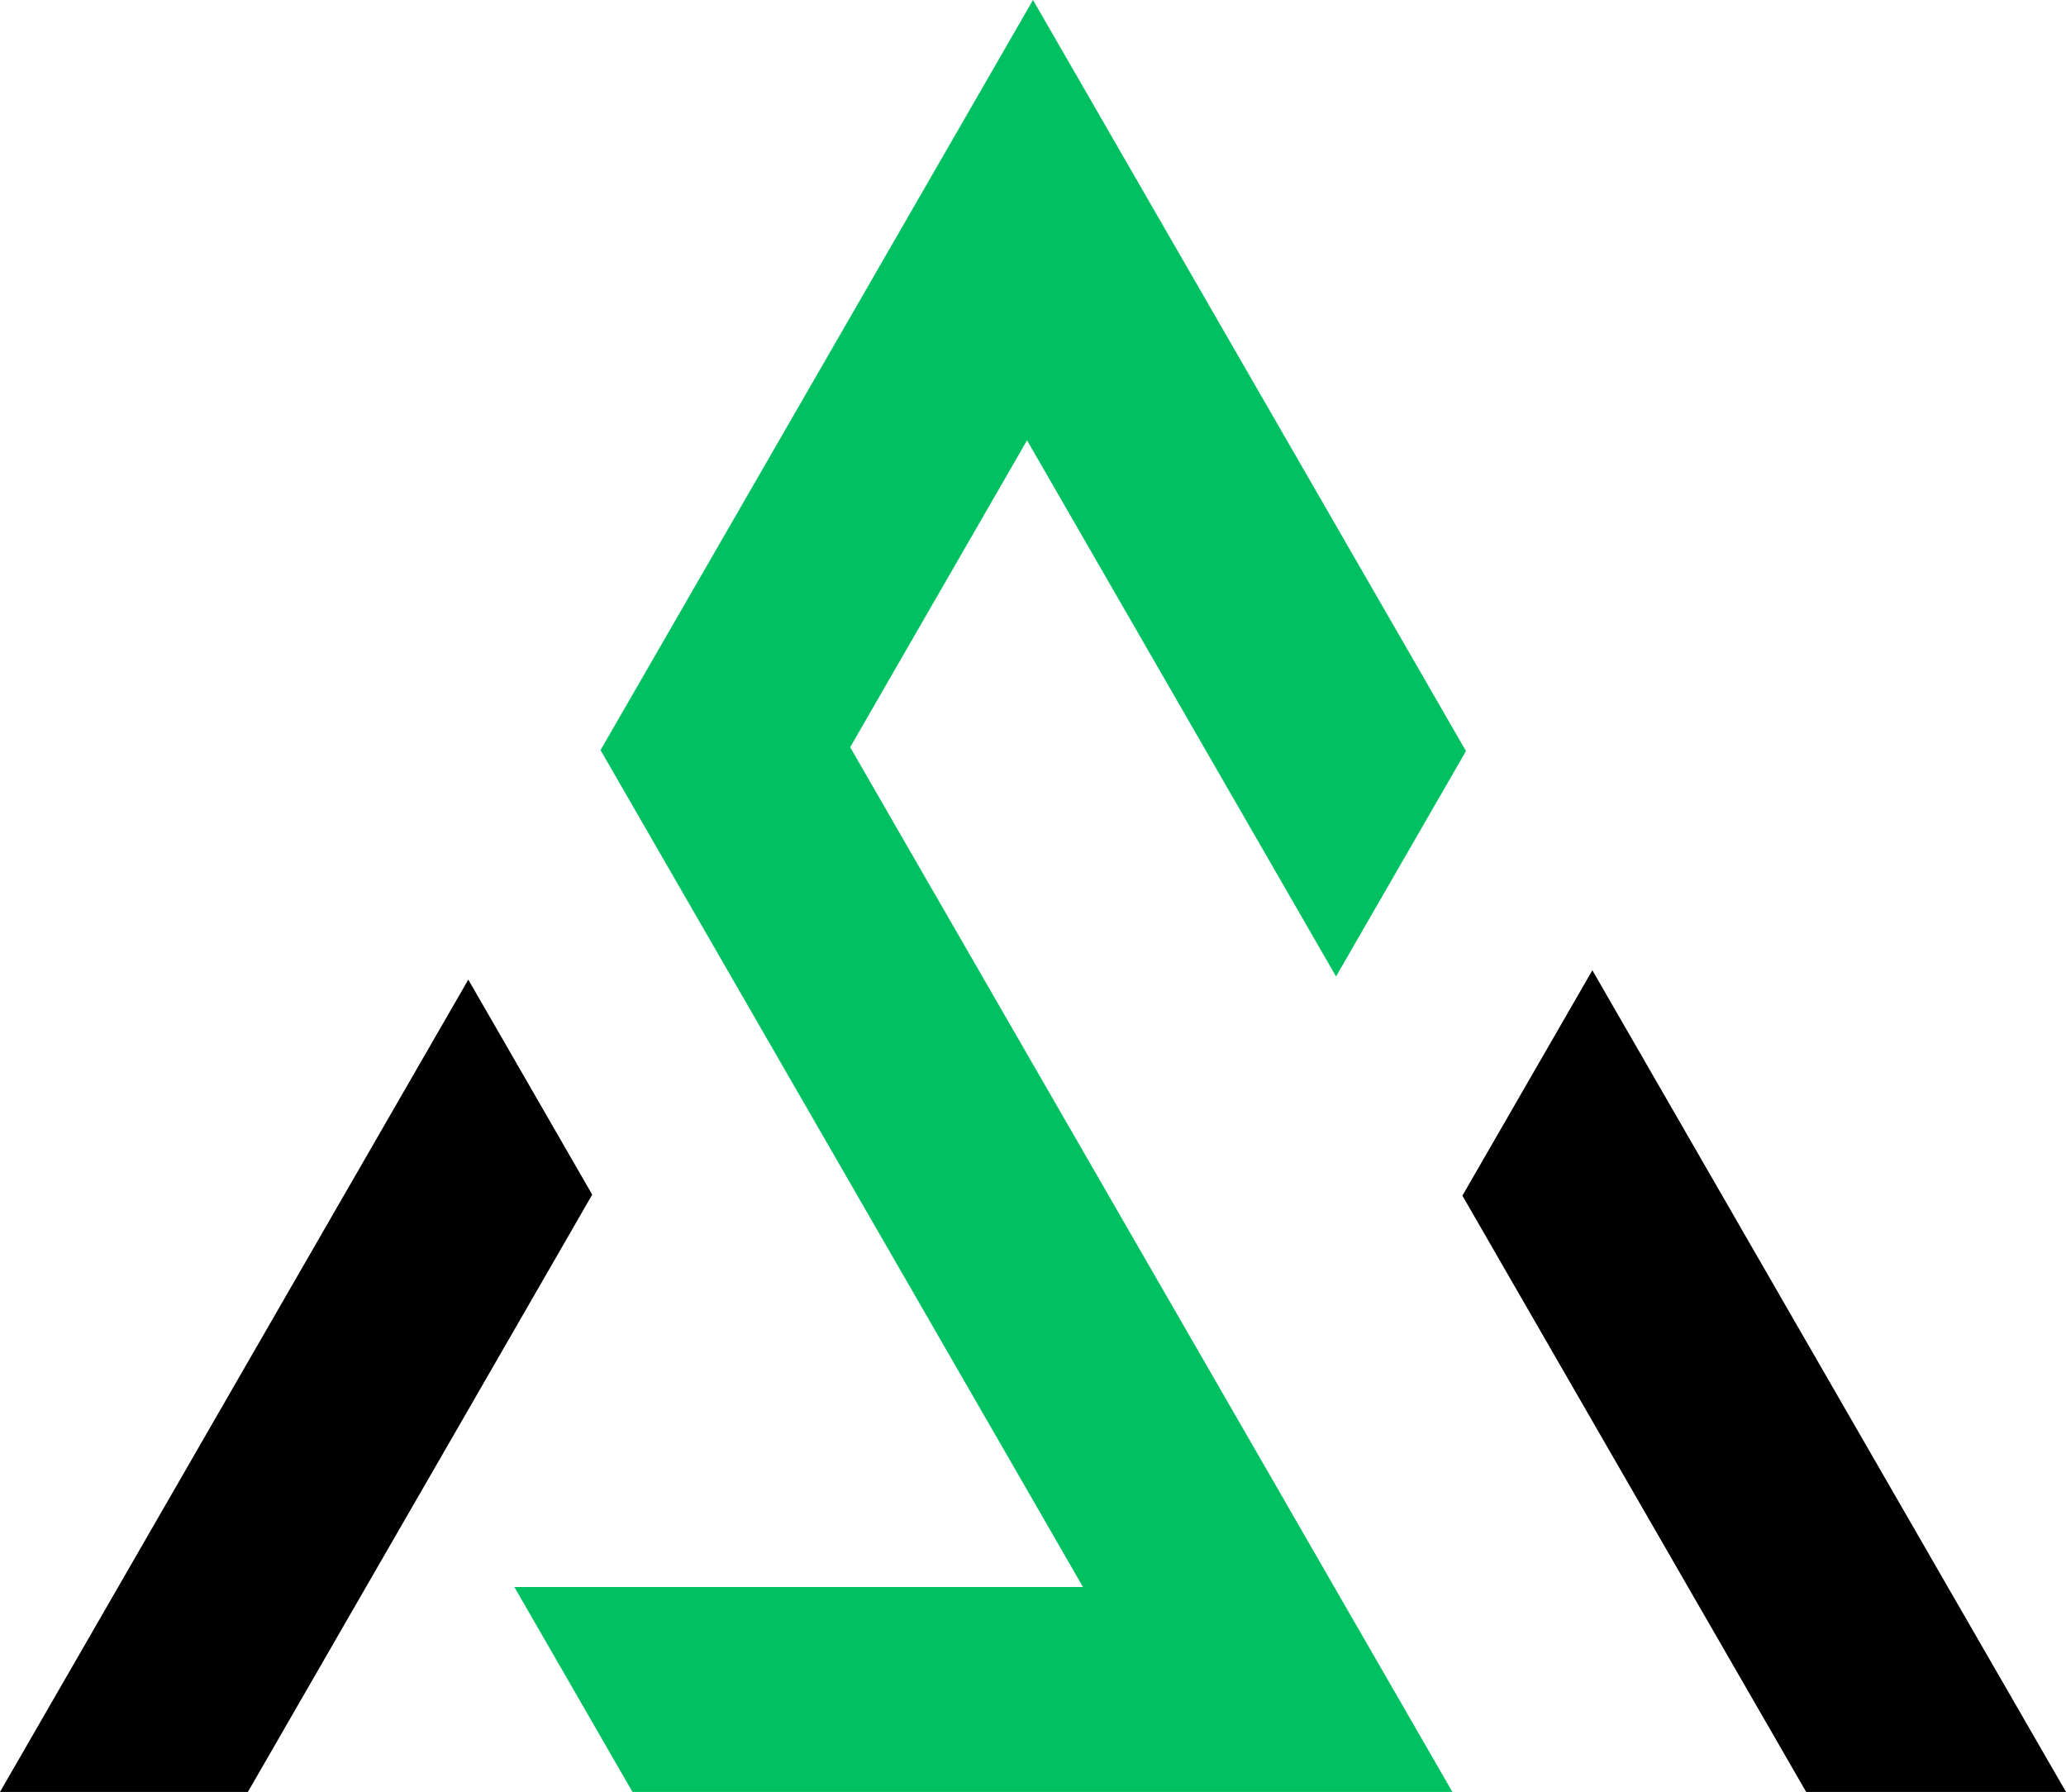
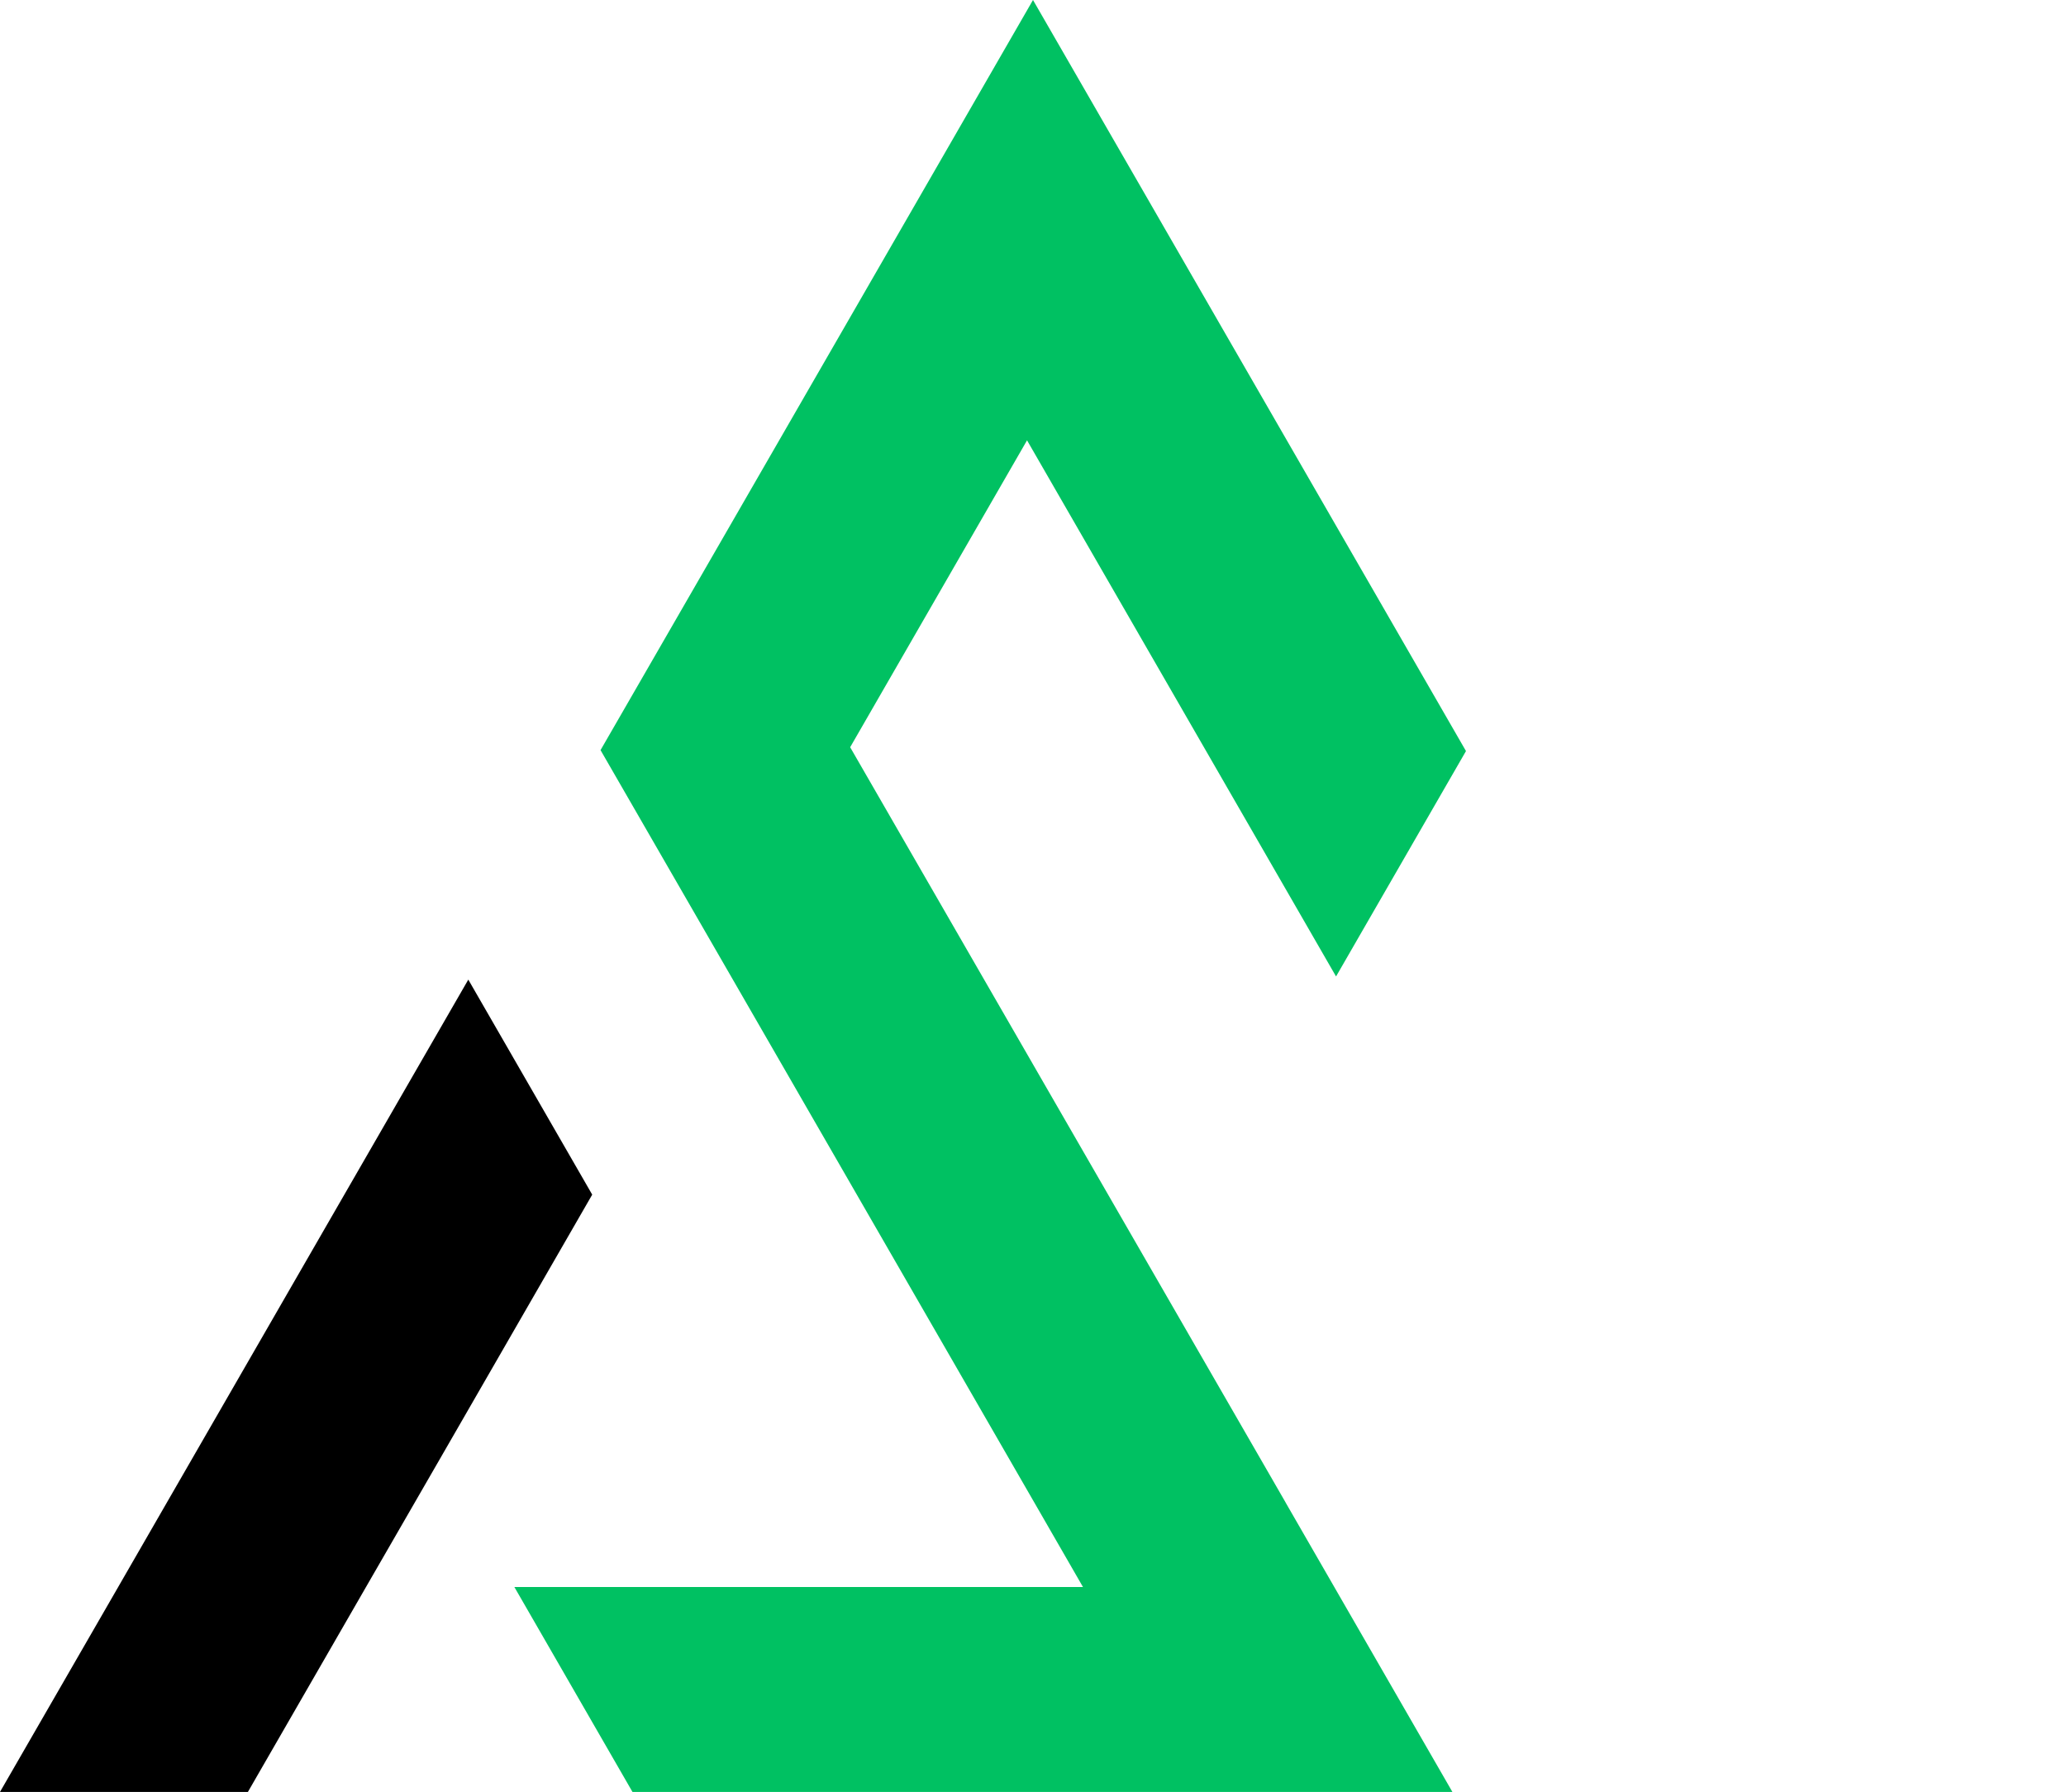
<svg xmlns="http://www.w3.org/2000/svg" id="Layer_2" data-name="Layer 2" viewBox="0 0 796.62 690.8">
  <defs>
    <style>      .cls-1 {        fill: #00c162;      }    </style>
  </defs>
  <g id="Layer_1-2" data-name="Layer 1">
    <g>
      <polygon points="228.35 460.54 169.75 562.21 141.13 611.8 95.59 690.8 0 690.8 45.57 611.8 121.94 479.32 180.57 377.65 228.35 460.54" />
      <polygon class="cls-1" points="514.48 611.8 560.02 690.8 243.87 690.8 198.33 611.8 417.58 611.8 398.52 578.72 279.37 372.07 231.56 289.18 280.02 205.17 348.23 86.88 398.31 0 446.09 82.86 565.26 289.54 515.16 376.43 396.01 169.75 327.81 288.06 446.98 494.71 495.7 579.19 495.7 579.22 514.48 611.8" />
-       <polygon points="796.62 690.8 696.43 690.8 650.87 611.8 563.88 460.93 613.99 374.05 751.05 611.8 796.62 690.8" />
    </g>
  </g>
</svg>